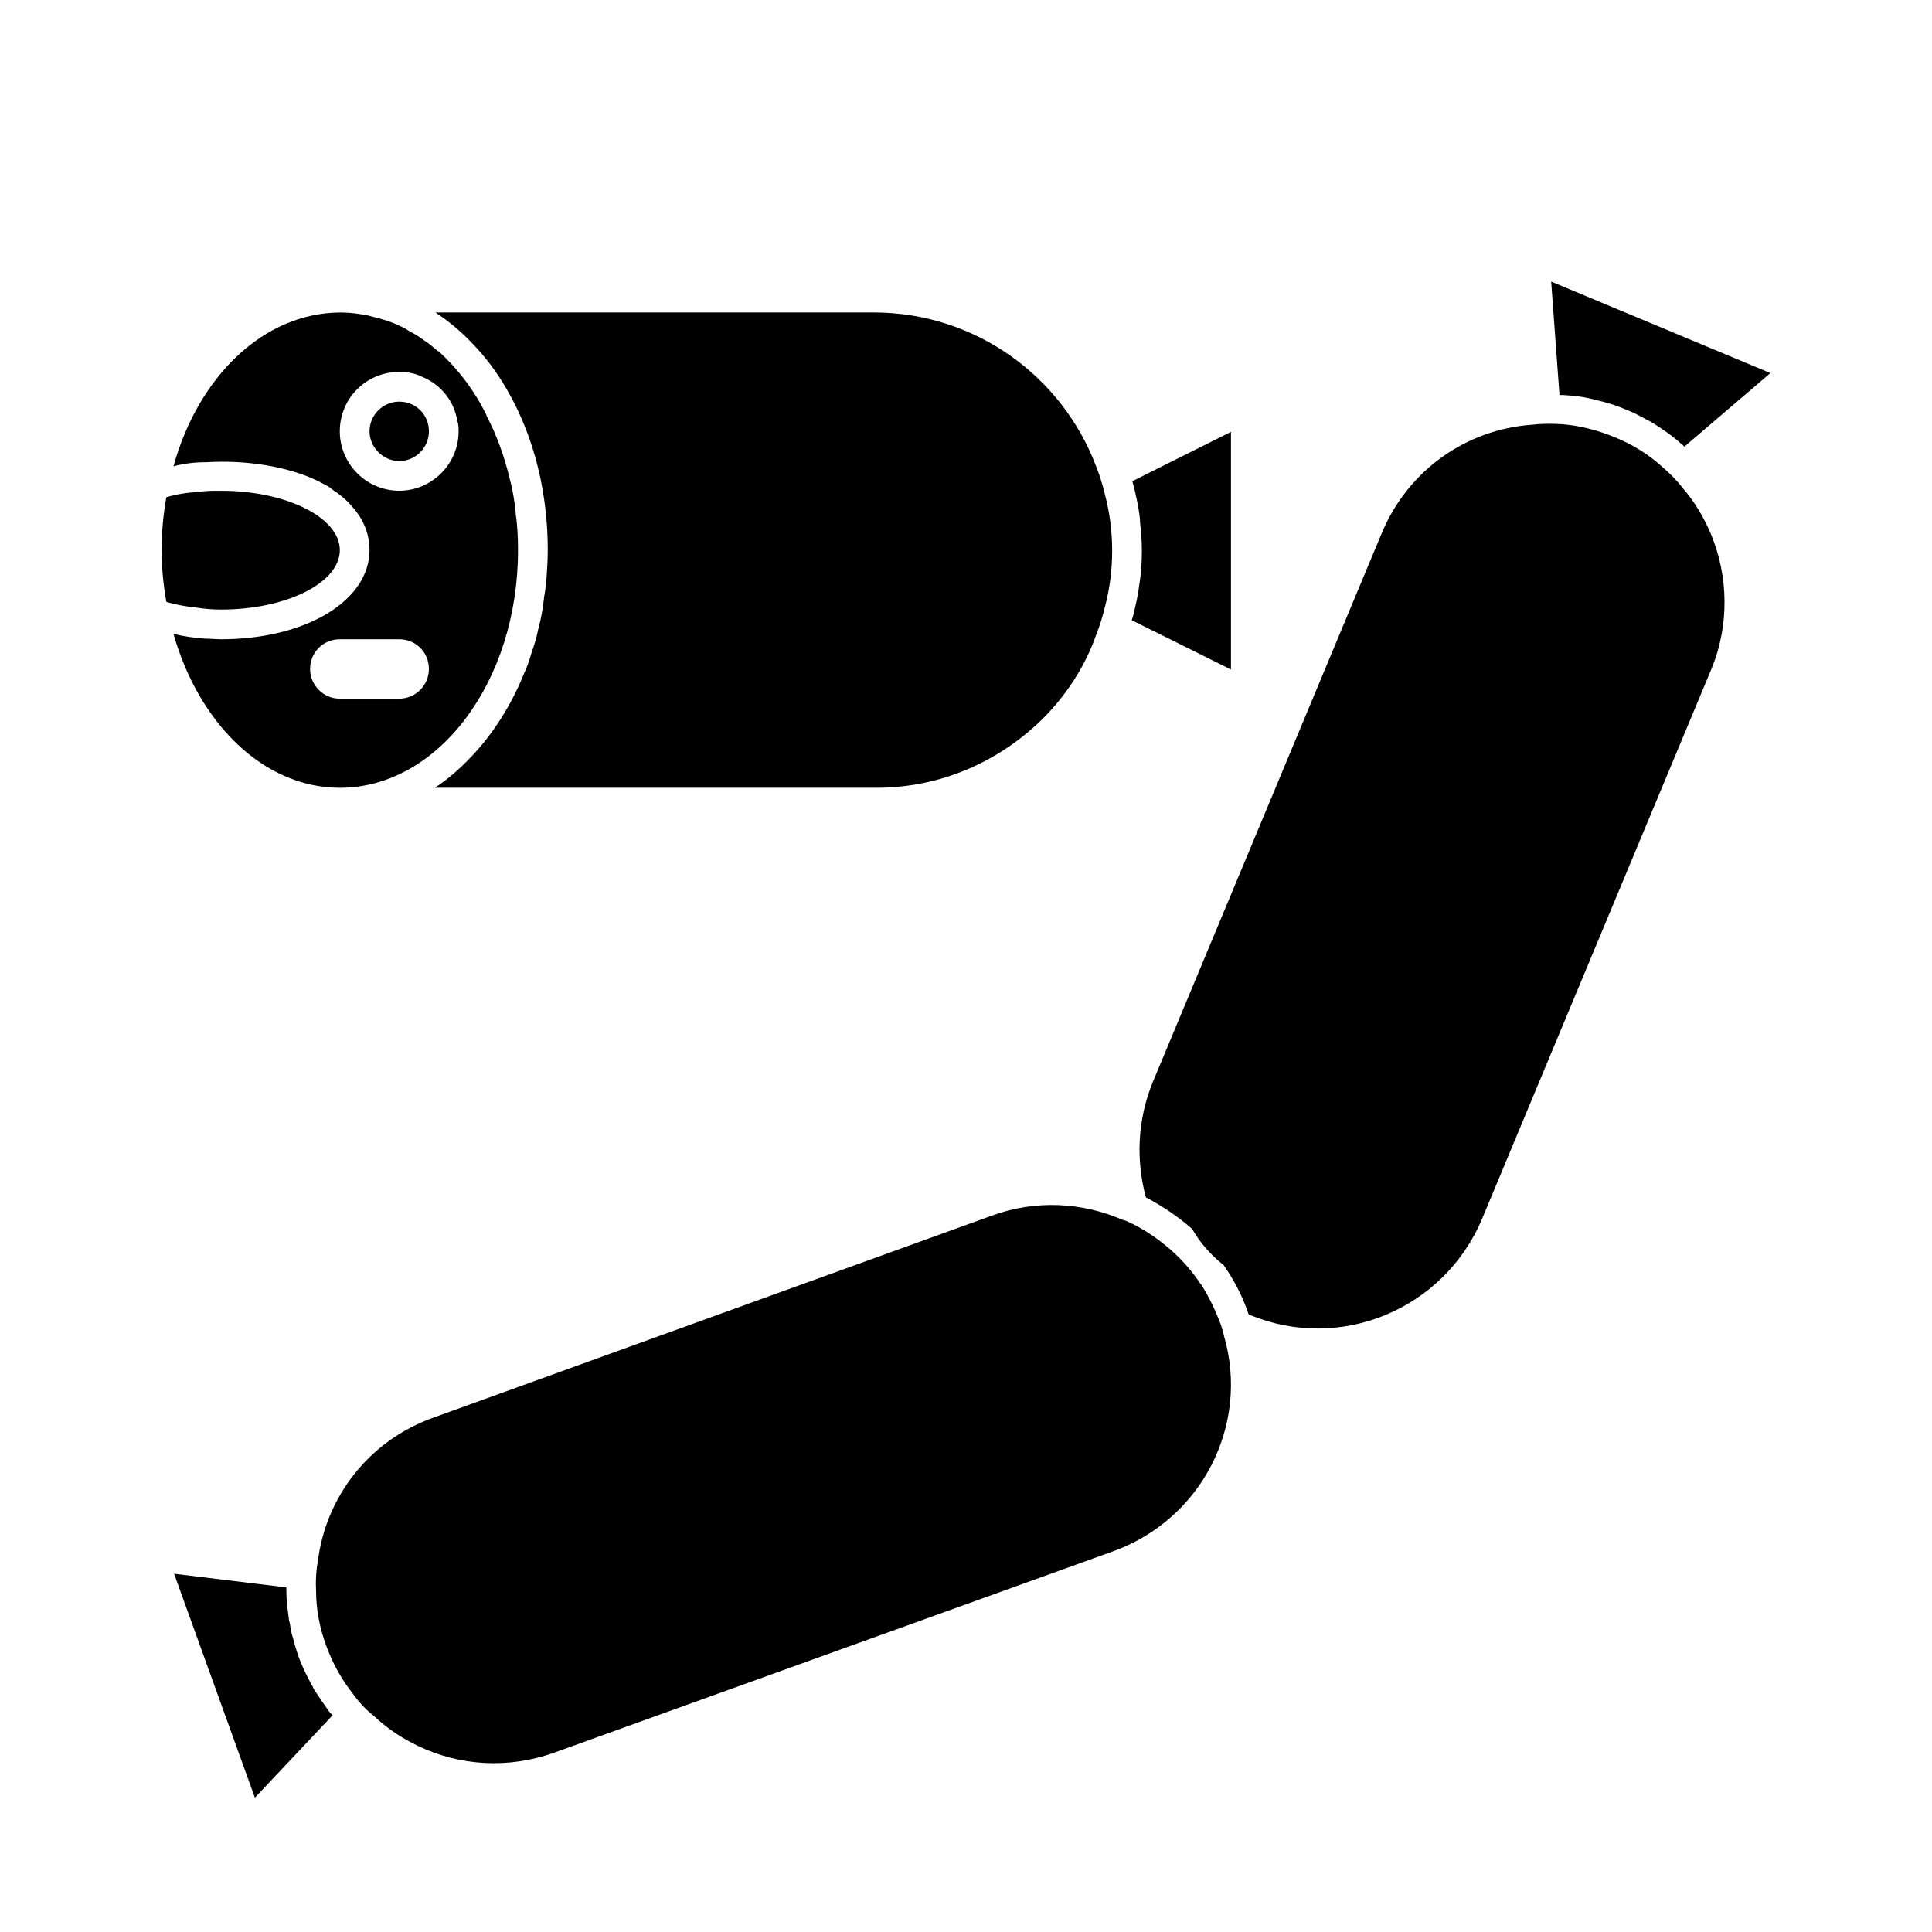
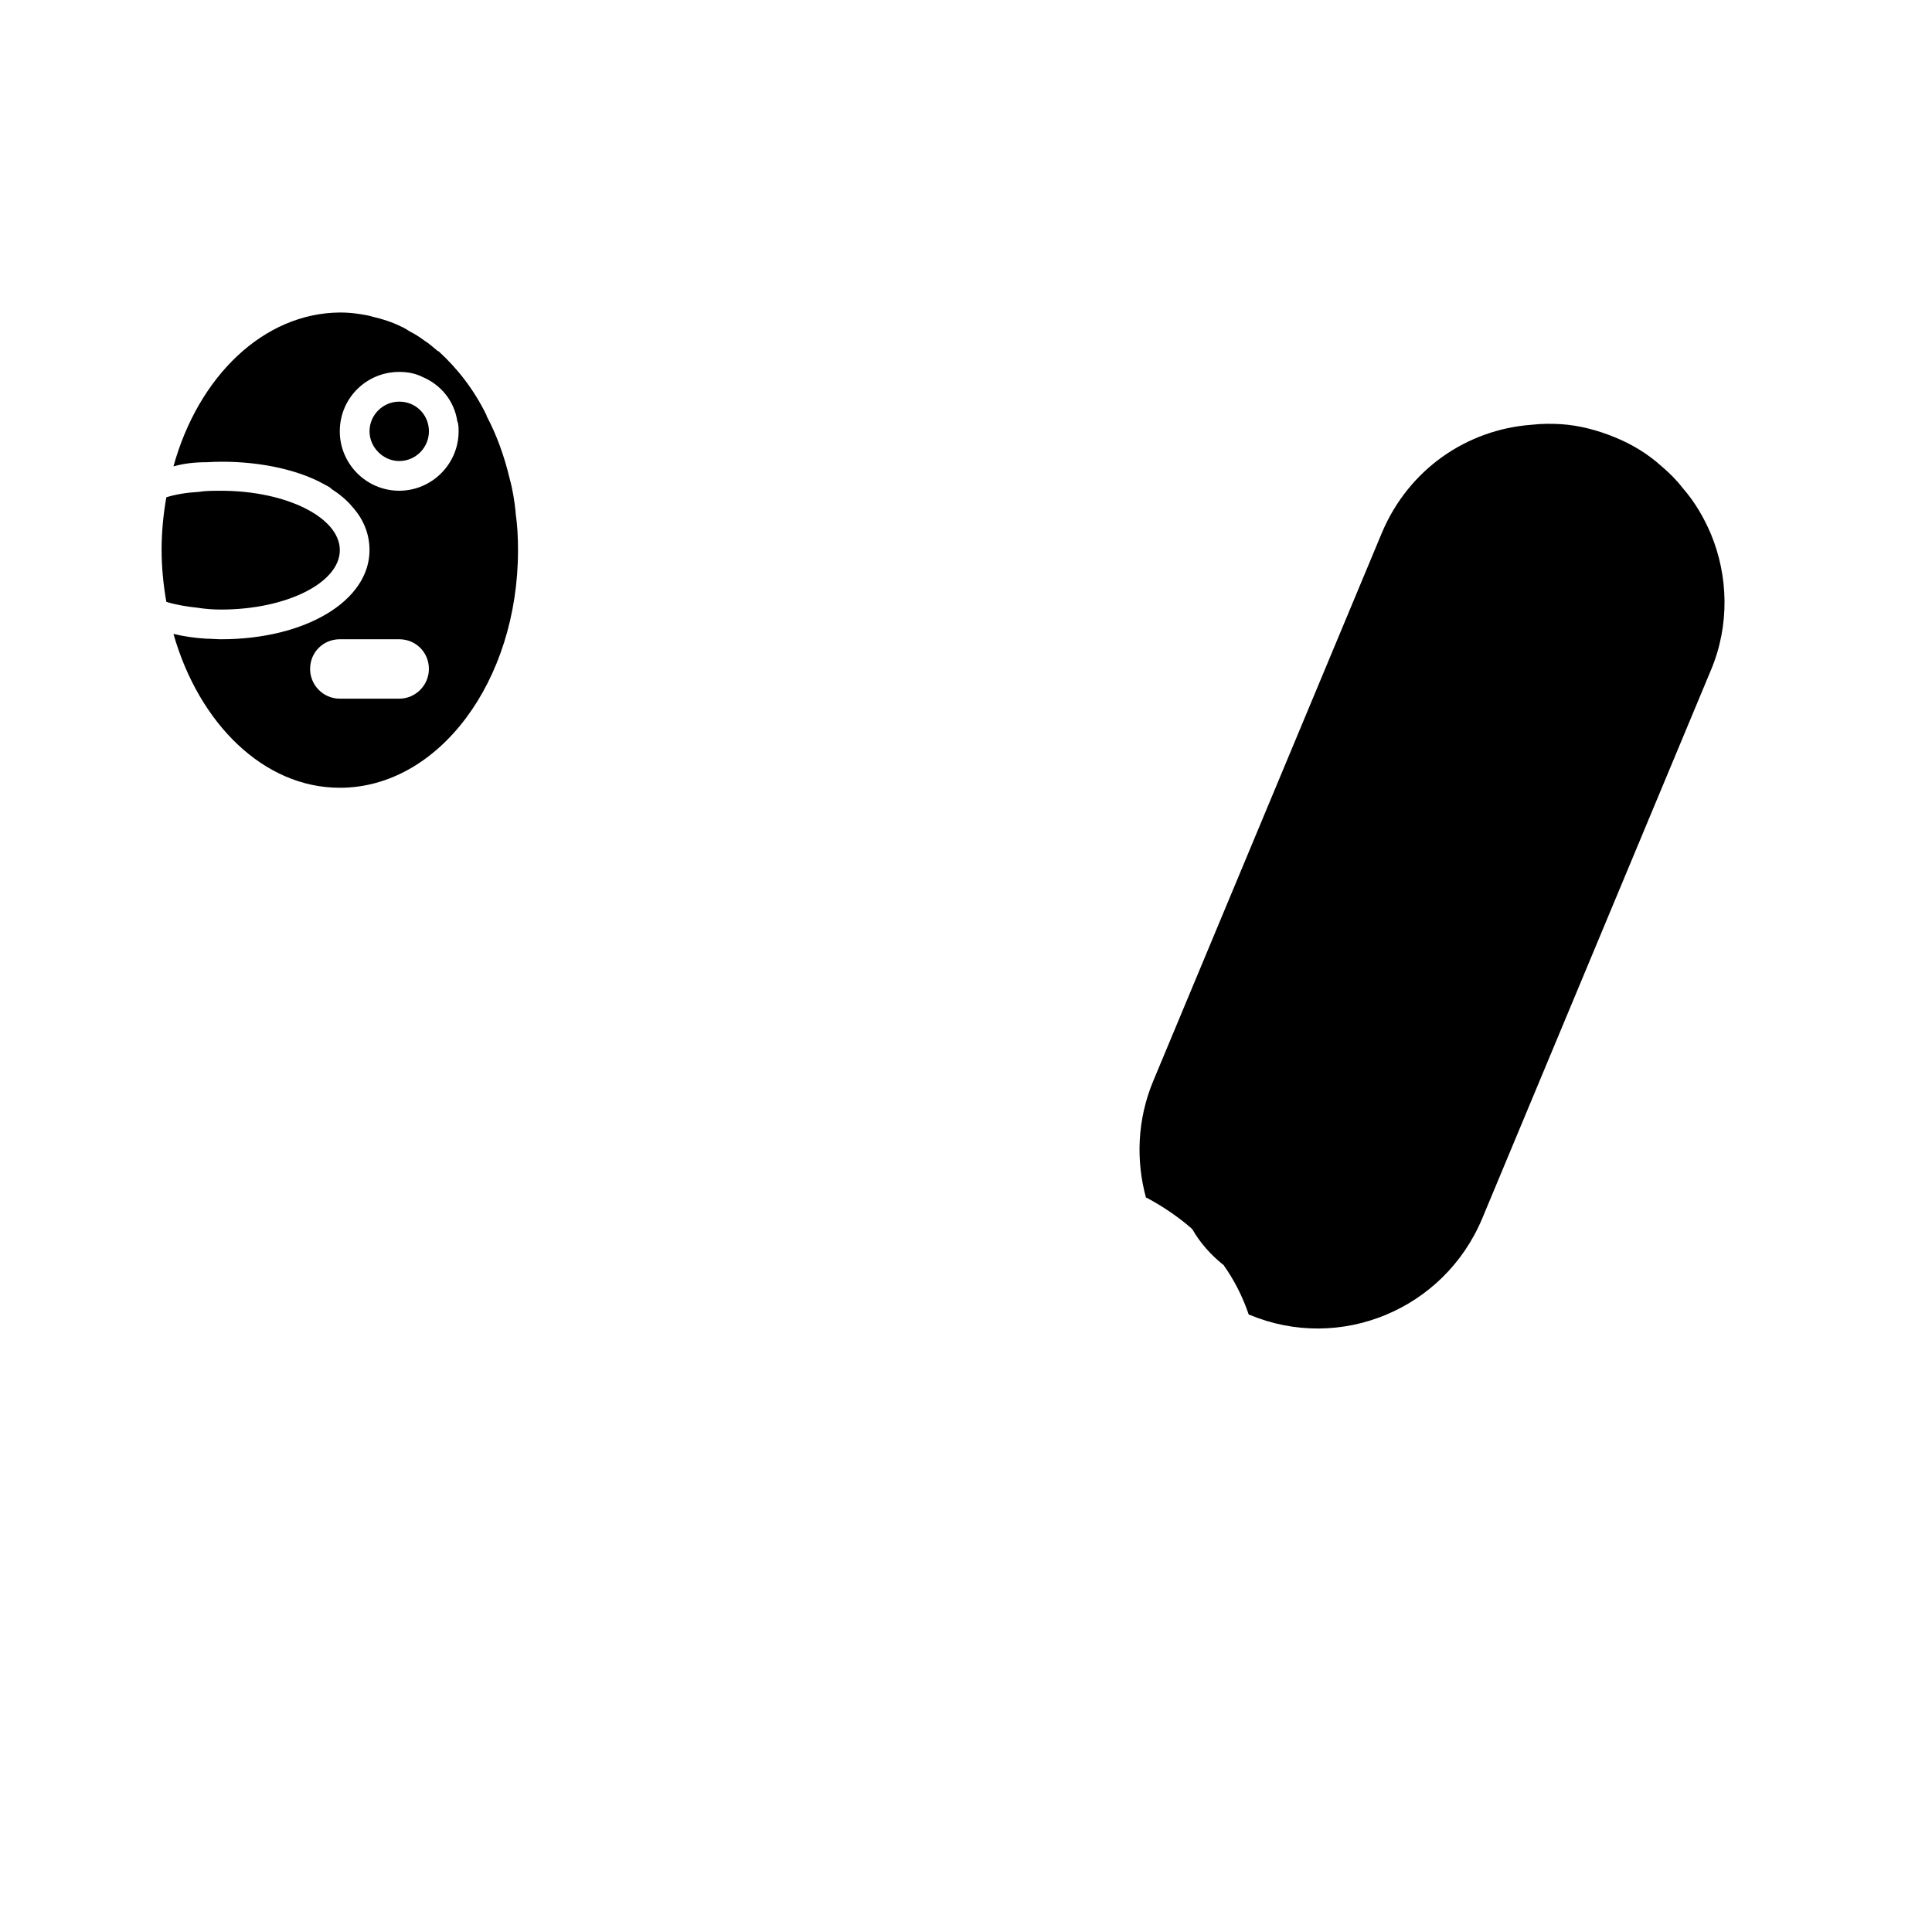
<svg xmlns="http://www.w3.org/2000/svg" fill="#000000" width="800px" height="800px" version="1.1" viewBox="144 144 512 512">
  <g>
-     <path d="m234.05 352.77c26.137 0 47.23-28.184 47.23-62.977 0-3.305-0.156-6.613-0.629-9.762v-0.316c-0.312-2.988-0.785-5.981-1.57-8.812-1.418-5.984-3.465-11.652-6.141-16.691v-0.156c-3.309-6.769-7.715-12.438-12.754-17.004h-0.156c-1.102-0.945-2.363-2.047-3.621-2.832-1.262-0.945-2.519-1.734-3.781-2.363-0.785-0.473-1.414-0.945-2.203-1.258-2.519-1.262-5.039-2.047-7.715-2.676-0.945-0.316-2.047-0.473-2.992-0.633-1.887-0.312-3.621-0.473-5.508-0.473h-0.16c-20.152 0.156-37.473 16.848-44.082 40.777 2.832-0.789 5.668-1.102 8.816-1.102 10.391-0.629 21.57 1.102 29.598 5.039 1.102 0.629 2.203 1.102 3.148 1.73 0.156 0.156 0.316 0.316 0.316 0.316 2.203 1.418 4.094 2.992 5.512 4.723 2.992 3.305 4.566 7.242 4.566 11.492 0 13.383-16.848 23.617-39.359 23.617-1.258 0-2.676-0.156-3.938-0.156-2.992-0.156-5.984-0.629-8.66-1.258 6.769 23.77 23.93 40.773 44.082 40.773zm0-94.465c0-8.816 7.086-15.742 15.742-15.742 2.047 0 3.938 0.316 5.668 1.102 0.156 0 0.316 0.156 0.316 0.156 5.039 2.047 8.66 6.453 9.445 11.965 0.156 0.156 0.156 0.316 0.156 0.473 0.16 0.633 0.16 1.418 0.16 2.047 0 8.66-7.086 15.742-15.742 15.742-8.66 0.004-15.746-7.082-15.746-15.742zm0 55.105h15.742c4.41 0 7.871 3.465 7.871 7.871 0 4.25-3.465 7.871-7.871 7.871h-15.742c-4.41 0-7.871-3.621-7.871-7.871 0-4.406 3.465-7.871 7.871-7.871z" />
-     <path d="m273.89 240.51c9.918 13.223 15.27 30.699 15.27 49.277 0 2.519-0.156 4.879-0.316 7.242-0.156 1.734-0.312 3.465-0.629 5.039-0.316 2.992-0.789 5.824-1.574 8.66-0.473 2.363-1.102 4.41-1.891 6.613-0.473 1.73-1.102 3.465-1.891 5.195-3.465 8.5-8.188 15.902-13.855 21.883-2.992 3.148-6.141 5.984-9.762 8.344h116.51c17.32 0.156 33.062-6.926 44.555-18.262 6.141-6.141 11.18-13.699 14.168-22.199 0.945-2.363 1.73-4.879 2.363-7.559 1.258-4.723 1.891-9.762 1.891-14.801 0-5.039-0.629-10.078-1.891-14.801-0.629-2.676-1.418-5.195-2.363-7.559-8.969-23.77-31.797-40.613-58.562-40.773h-116.51c3.305 2.203 6.453 4.723 9.445 7.871 1.734 1.734 3.465 3.781 5.043 5.828z" />
-     <path d="m444.4 306.79c-0.156 0.473-0.316 1.102-0.473 1.574l26.293 13.066v-62.977l-26.137 13.07c0.156 0.629 0.316 1.102 0.473 1.73 0.473 2.047 0.945 4.094 1.258 6.141 0.156 1.102 0.316 2.047 0.316 3.148 0.316 2.519 0.473 4.879 0.473 7.398 0 2.992-0.156 5.824-0.629 8.66-0.316 2.836-0.945 5.512-1.574 8.188z" />
+     <path d="m234.05 352.77c26.137 0 47.23-28.184 47.23-62.977 0-3.305-0.156-6.613-0.629-9.762v-0.316c-0.312-2.988-0.785-5.981-1.57-8.812-1.418-5.984-3.465-11.652-6.141-16.691v-0.156c-3.309-6.769-7.715-12.438-12.754-17.004h-0.156c-1.102-0.945-2.363-2.047-3.621-2.832-1.262-0.945-2.519-1.734-3.781-2.363-0.785-0.473-1.414-0.945-2.203-1.258-2.519-1.262-5.039-2.047-7.715-2.676-0.945-0.316-2.047-0.473-2.992-0.633-1.887-0.312-3.621-0.473-5.508-0.473h-0.16c-20.152 0.156-37.473 16.848-44.082 40.777 2.832-0.789 5.668-1.102 8.816-1.102 10.391-0.629 21.57 1.102 29.598 5.039 1.102 0.629 2.203 1.102 3.148 1.73 0.156 0.156 0.316 0.316 0.316 0.316 2.203 1.418 4.094 2.992 5.512 4.723 2.992 3.305 4.566 7.242 4.566 11.492 0 13.383-16.848 23.617-39.359 23.617-1.258 0-2.676-0.156-3.938-0.156-2.992-0.156-5.984-0.629-8.66-1.258 6.769 23.77 23.93 40.773 44.082 40.773zm0-94.465c0-8.816 7.086-15.742 15.742-15.742 2.047 0 3.938 0.316 5.668 1.102 0.156 0 0.316 0.156 0.316 0.156 5.039 2.047 8.66 6.453 9.445 11.965 0.156 0.156 0.156 0.316 0.156 0.473 0.16 0.633 0.16 1.418 0.16 2.047 0 8.66-7.086 15.742-15.742 15.742-8.66 0.004-15.746-7.082-15.746-15.742m0 55.105h15.742c4.41 0 7.871 3.465 7.871 7.871 0 4.25-3.465 7.871-7.871 7.871h-15.742c-4.41 0-7.871-3.621-7.871-7.871 0-4.406 3.465-7.871 7.871-7.871z" />
    <path d="m202.57 305.54c17.32 0 31.488-7.086 31.488-15.742 0-8.66-14.168-15.742-31.488-15.742-2.047-0.004-4.09-0.004-5.981 0.309-2.992 0.16-5.984 0.633-8.504 1.418-0.785 4.41-1.258 9.133-1.258 13.855 0 4.723 0.473 9.445 1.258 13.855 2.519 0.789 5.352 1.258 8.344 1.574 1.891 0.312 4.094 0.473 6.141 0.473z" />
    <path d="m249.8 266.18c4.41 0 7.871-3.621 7.871-7.871 0-4.41-3.465-7.871-7.871-7.871-4.25 0-7.871 3.465-7.871 7.871 0 4.25 3.621 7.871 7.871 7.871z" />
    <path d="m589.87 273.26c-1.574-2.047-3.465-3.938-5.512-5.668-3.465-3.148-7.715-5.824-12.438-7.715-4.566-1.891-9.445-3.148-14.168-3.465-2.676-0.156-5.195-0.156-7.871 0.156-17.16 1.262-32.59 11.812-39.676 28.656l-60.613 145.32c-4.25 10.234-4.566 21.098-1.891 30.859h0.156c4.41 2.363 8.344 5.039 11.965 8.188 0 0 0 0.156 0.156 0.156 2.047 3.621 4.879 6.769 8.188 9.445 0.156 0 0.156 0 0.156 0.156 2.676 3.777 4.879 8.031 6.453 12.594 0 0.156 0 0.156 0.156 0.316v0.156h0.156c24.09 10.078 51.641-1.418 61.715-25.504l60.613-145.32c5.039-11.965 4.566-25.031 0-36.055-1.879-4.402-4.238-8.496-7.547-12.277z" />
-     <path d="m558.38 248.7c2.832 0.156 5.512 0.473 8.344 1.258 2.832 0.629 5.512 1.418 8.344 2.676 1.73 0.629 3.465 1.574 5.195 2.519 1.418 0.629 2.676 1.574 3.938 2.363 1.891 1.258 3.777 2.676 5.512 4.25 0.156 0.156 0.473 0.316 0.629 0.629l22.828-19.523-58.094-24.246 2.203 30.07z" />
-     <path d="m467.38 494.62c-1.418-3.621-2.992-6.926-4.879-9.918 0-0.156-0.156-0.156-0.156-0.316-0.156 0-0.156-0.156-0.156-0.156-0.156 0-0.156-0.156-0.156-0.156-2.203-3.305-4.723-6.141-7.559-8.66l-0.156-0.156c-3.465-2.992-7.086-5.512-11.18-7.398-0.629-0.316-1.102-0.473-1.73-0.629-10.547-4.566-22.828-5.352-34.48-1.102l-147.99 53.531c-17.32 6.141-28.652 21.254-30.699 38.102-0.473 2.519-0.629 5.195-0.473 7.871 0 4.879 0.945 9.762 2.676 14.484 1.73 4.723 4.094 8.973 7.086 12.754 1.574 2.203 3.465 4.25 5.512 5.824 3.621 3.465 7.559 5.984 11.809 8.031 10.863 5.195 23.773 6.141 36.055 1.73l148.15-53.371c23.457-8.5 36.211-33.535 29.285-57.152-0.168-1.109-0.641-2.211-0.957-3.312z" />
-     <path d="m227.45 592.07c-0.316-0.469-0.473-0.785-0.633-1.258-0.156-0.156-0.316-0.316-0.316-0.473-1.258-2.363-2.519-4.879-3.465-7.559-0.473-1.418-0.945-2.832-1.258-4.25-0.473-1.418-0.789-2.832-0.945-4.25-0.156-0.473-0.312-1.102-0.312-1.574-0.316-2.363-0.629-4.566-0.629-6.926v-1.102l-29.758-3.621 21.414 59.352 20.625-21.883c-0.473-0.316-0.629-0.629-0.945-0.945-1.262-1.73-2.519-3.621-3.777-5.512z" />
  </g>
</svg>